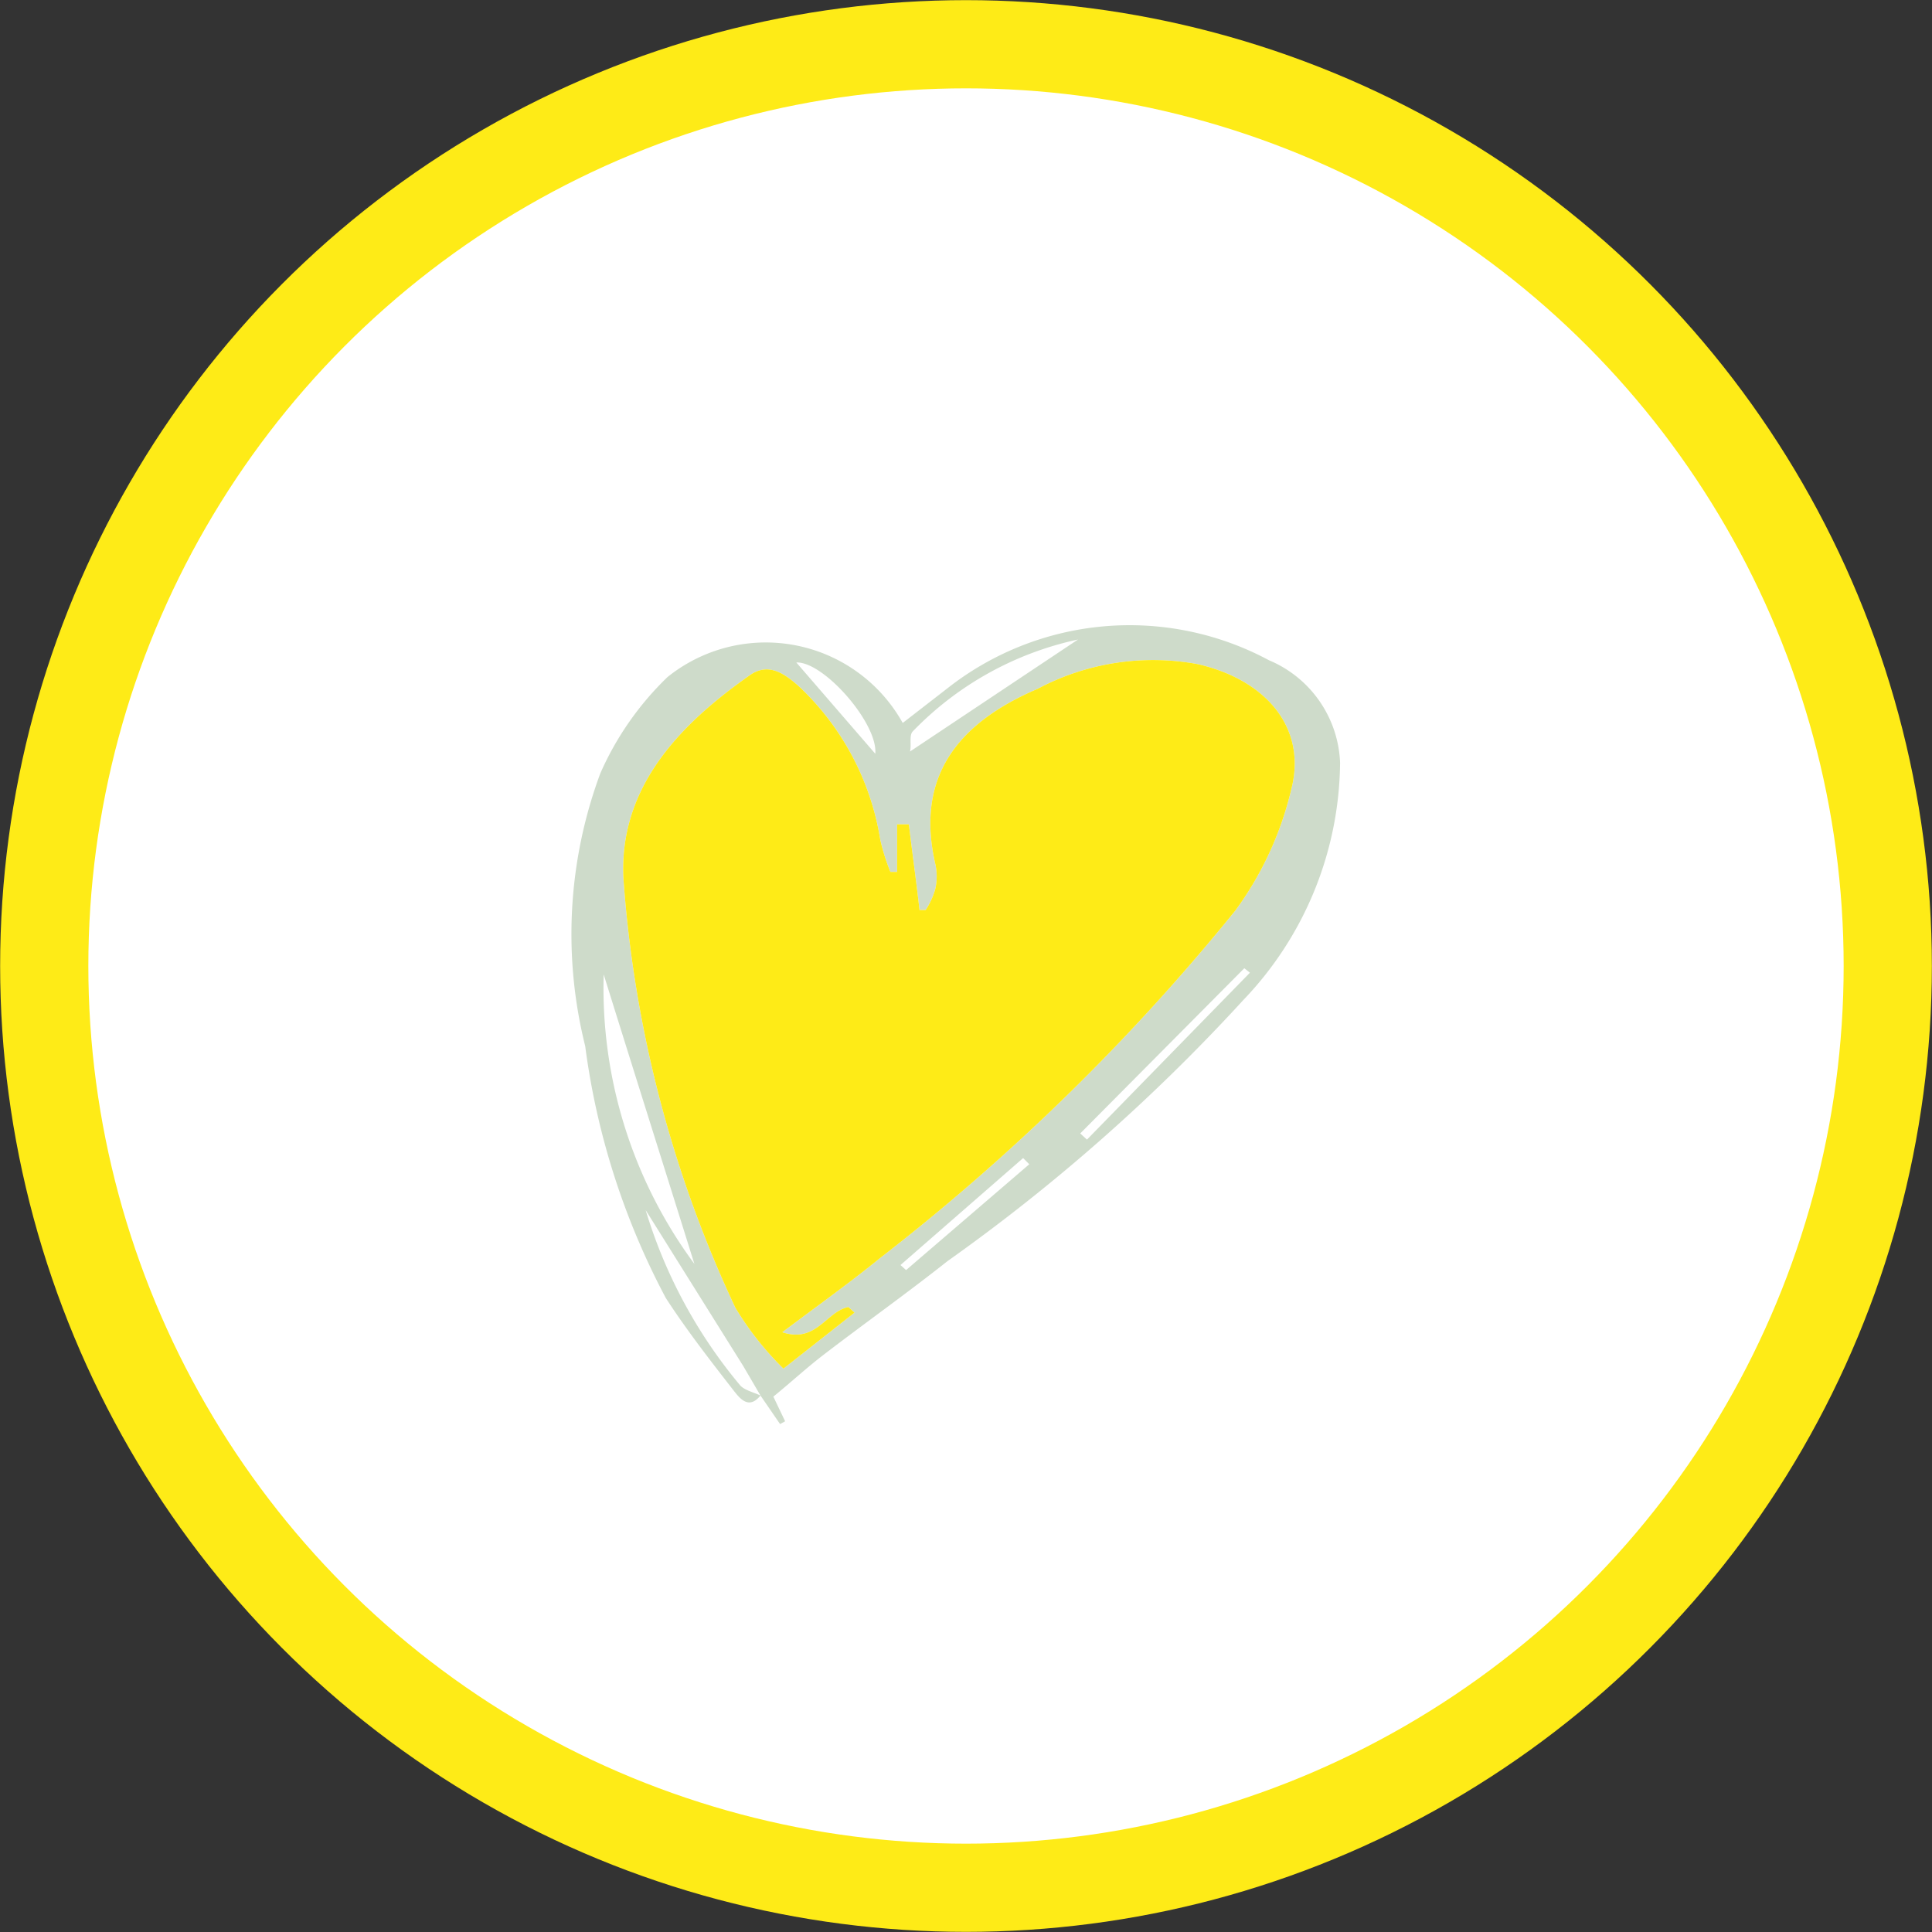
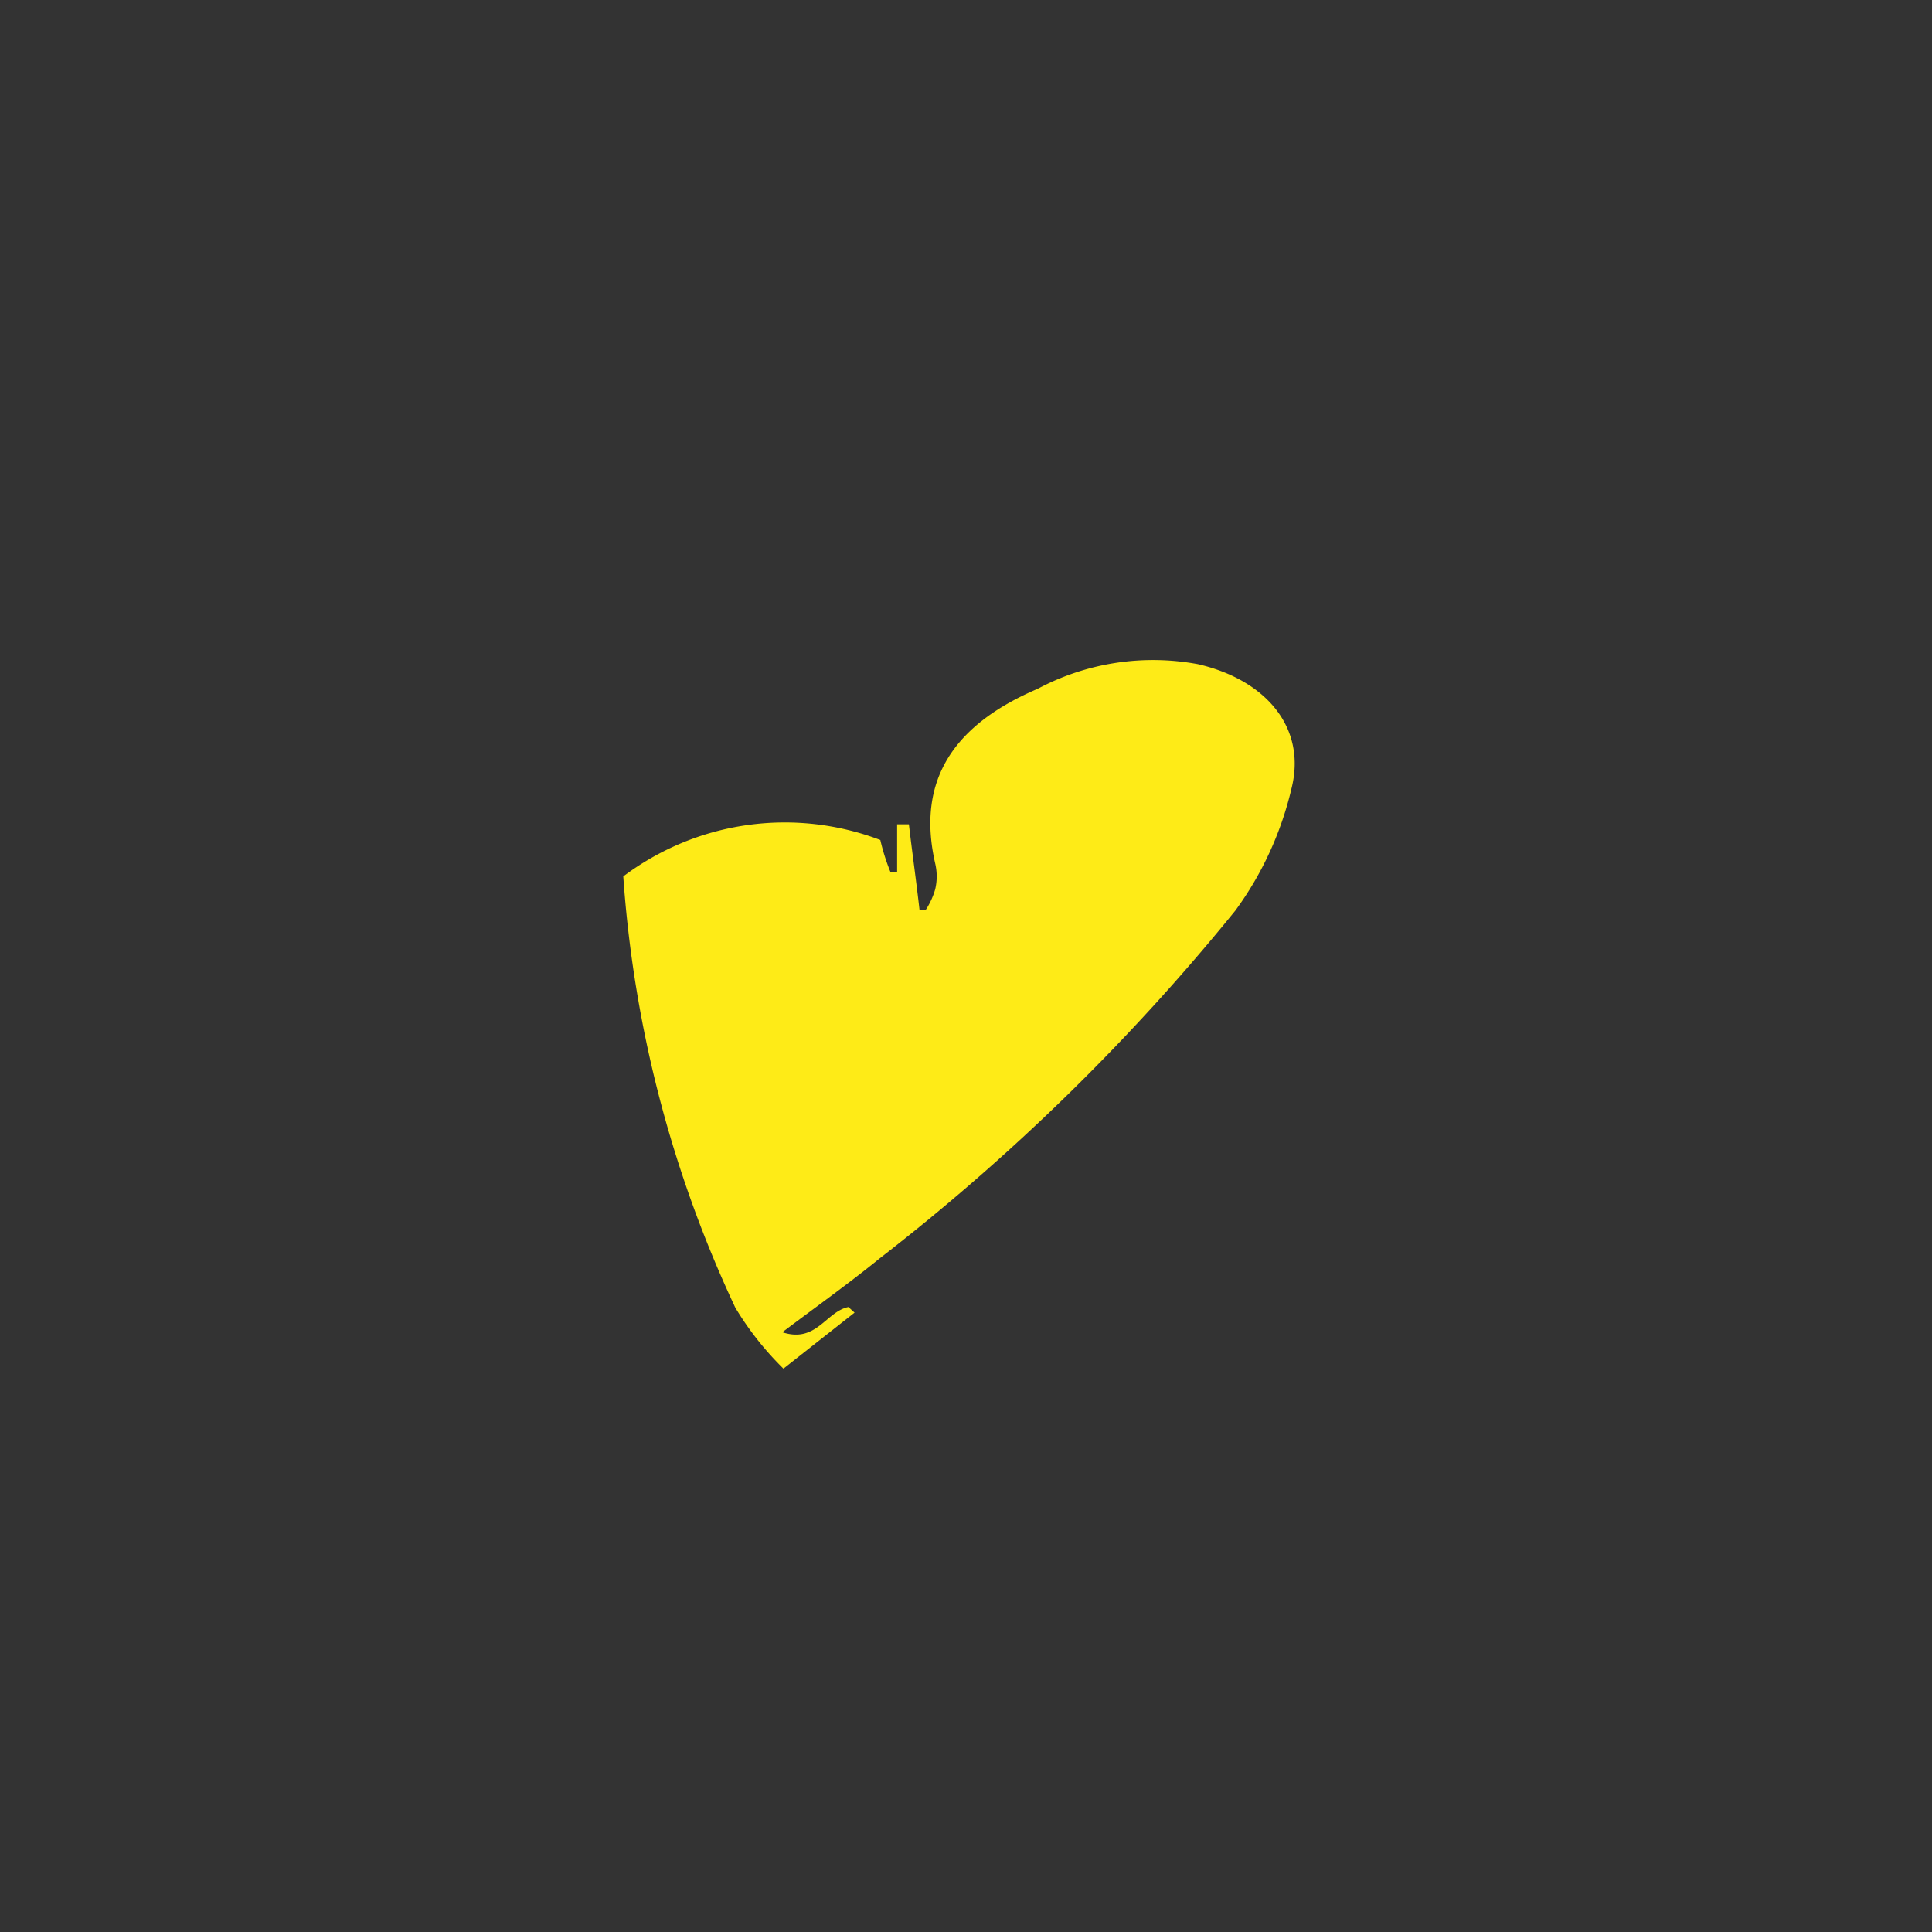
<svg xmlns="http://www.w3.org/2000/svg" viewBox="0 0 34.5 34.5">
  <rect x="0" y="0" width="34.5" height="34.5" fill="#333333" stroke="none" />
  <title>car-icon-mobile</title>
  <g style="isolation:isolate">
    <g id="Livello_2" data-name="Livello 2">
      <g id="Livello_1-2" data-name="Livello 1">
-         <circle cx="17.25" cy="17.25" r="16.46" style="fill:#fff;stroke:#feeb17;stroke-miterlimit:10;stroke-width:1.575px" />
-         <path d="M23.93,13.62a2.07,2.07,0,0,0-1.27-1.83,5.26,5.26,0,0,0-5.74.5l-.8.62a2.8,2.8,0,0,0-4.2-.82,5.41,5.41,0,0,0-1.2,1.72,8.25,8.25,0,0,0-.27,4.87,13.24,13.24,0,0,0,1.44,4.5c.37.57.79,1.11,1.21,1.65.11.14.27.35.48.09l.35.51.09-.05-.21-.44c.33-.27.6-.52.9-.75.73-.56,1.49-1.1,2.21-1.67a33.17,33.17,0,0,0,5.28-4.66A6.2,6.2,0,0,0,23.93,13.62Zm-7.63-.56a5.79,5.79,0,0,1,2.95-1.64l-3,2C16.28,13.3,16.23,13.13,16.3,13.06Zm-.67.4-1.41-1.63C14.71,11.81,15.68,12.92,15.63,13.46ZM13.21,24.73a8.85,8.85,0,0,1-1.68-3.12l1.74,2.78.31.53C13.45,24.86,13.28,24.82,13.21,24.73ZM10.78,17.4c.52,1.67,1.06,3.38,1.62,5.17A8.29,8.29,0,0,1,10.78,17.4Zm5.4,5.28-.1-.09,2.19-1.91.11.11Zm3.23-2.33-.12-.11,2.93-2.95.1.08Zm3.65-6.26a6,6,0,0,1-1,2.17,38.51,38.51,0,0,1-6.35,6.21c-.54.44-1.13.86-1.74,1.32.61.2.78-.37,1.18-.45l.11.1-1.27,1a5.47,5.47,0,0,1-.86-1.09,21.63,21.63,0,0,1-2-7.7c-.06-1.6,1-2.71,2.27-3.6.34-.23.63,0,.86.2A4.8,4.8,0,0,1,15.72,15a3.77,3.77,0,0,0,.18.57l.12,0,0-.85h.21c.06.51.13,1,.19,1.53l.11,0a1.37,1.37,0,0,0,.17-.37,1,1,0,0,0,0-.46c-.35-1.53.38-2.5,1.83-3.12a4.39,4.39,0,0,1,2.86-.44C22.61,12.14,23.34,13,23.06,14.09Z" style="fill:#cedbca;mix-blend-mode:multiply" />
-         <path d="M23.06,14.09a6,6,0,0,1-1,2.17,38.51,38.51,0,0,1-6.35,6.21c-.54.44-1.13.86-1.74,1.32.61.2.78-.37,1.18-.45l.11.1-1.27,1a5.47,5.47,0,0,1-.86-1.09,21.63,21.63,0,0,1-2-7.7c-.06-1.6,1-2.71,2.27-3.6.34-.23.63,0,.86.2A4.8,4.8,0,0,1,15.72,15a3.77,3.77,0,0,0,.18.57l.12,0,0-.85h.21c.06.51.13,1,.19,1.53l.11,0a1.37,1.37,0,0,0,.17-.37,1,1,0,0,0,0-.46c-.35-1.53.38-2.5,1.83-3.12a4.39,4.39,0,0,1,2.86-.44C22.61,12.14,23.34,13,23.06,14.09Z" style="fill:#feeb17" />
+         <path d="M23.06,14.09a6,6,0,0,1-1,2.17,38.51,38.51,0,0,1-6.35,6.21c-.54.44-1.13.86-1.74,1.32.61.2.78-.37,1.18-.45l.11.1-1.27,1a5.47,5.47,0,0,1-.86-1.09,21.63,21.63,0,0,1-2-7.7A4.8,4.8,0,0,1,15.72,15a3.77,3.77,0,0,0,.18.57l.12,0,0-.85h.21c.06.51.13,1,.19,1.53l.11,0a1.37,1.37,0,0,0,.17-.37,1,1,0,0,0,0-.46c-.35-1.53.38-2.5,1.83-3.12a4.39,4.39,0,0,1,2.86-.44C22.61,12.14,23.34,13,23.06,14.09Z" style="fill:#feeb17" />
      </g>
    </g>
  </g>
</svg>